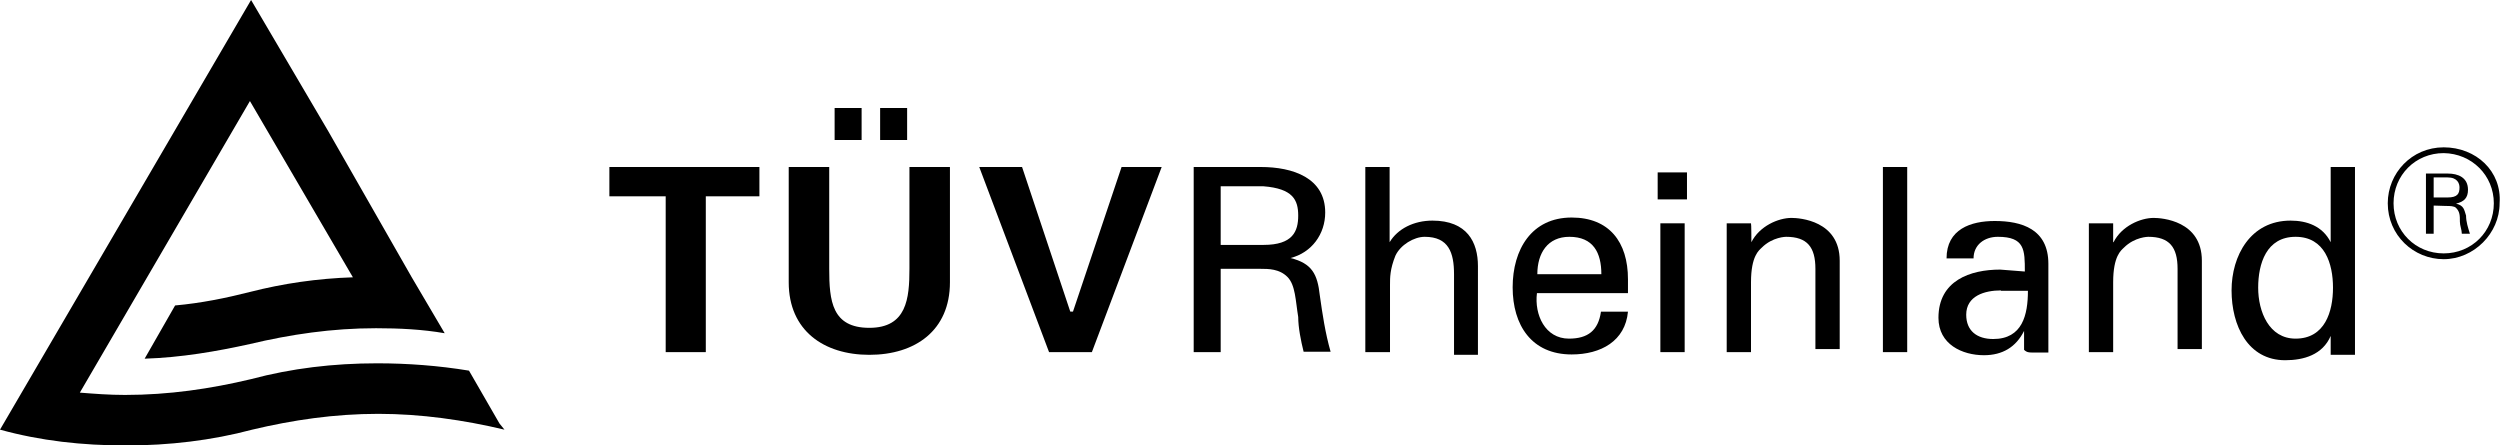
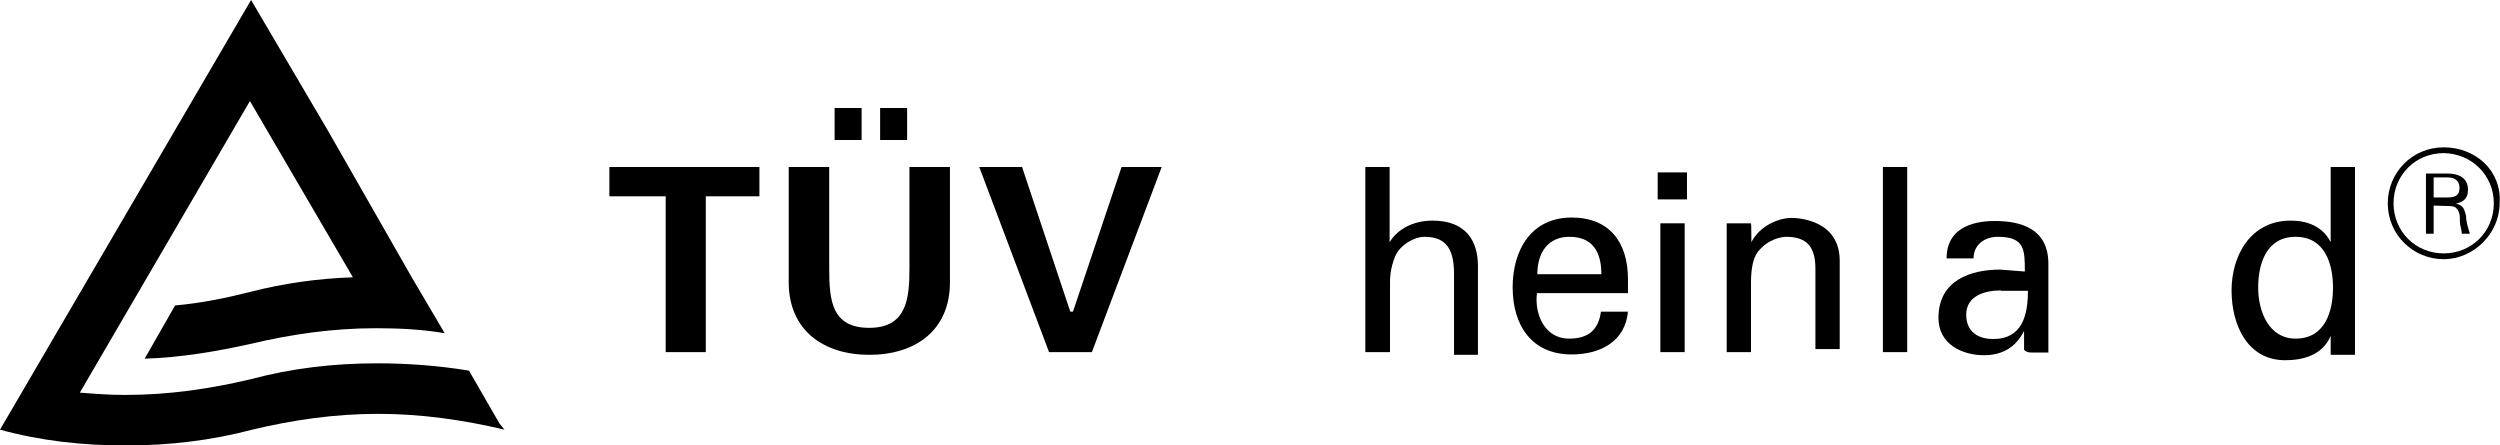
<svg xmlns="http://www.w3.org/2000/svg" version="1.1" id="katman_1" x="0px" y="0px" viewBox="0 0 648.2 115.5" style="enable-background:new 0 0 648.2 115.5;" xml:space="preserve">
  <path d="M129.5,109.8l-7.9-13.7c-7.9-1.3-15.9-1.9-23.8-1.9c-11.4,0-22.2,1.3-32.7,4.1c-10.5,2.5-21.3,4.1-32.7,4.1  c-4.1,0-7.9-0.3-11.7-0.6l44.1-75.6l26.7,45.7c-9.2,0.3-18.1,1.6-26.7,3.8c-6.3,1.6-12.7,2.9-19.4,3.5L37.5,93  c9.5-0.3,18.7-1.9,27.3-3.8c10.5-2.5,21.3-4.1,32.7-4.1c6,0,12.1,0.3,17.8,1.3l-8.6-14.6L85.1,34l-20-34L0,111.4  c10.5,2.9,21.3,4.1,32.7,4.1c11.1,0,22.2-1.3,32.7-4.1c10.5-2.5,21.3-4.1,32.7-4.1c11.1,0,22.2,1.6,32.7,4.1L129.5,109.8z" />
  <g>
    <rect x="429.8" y="44.7" width="7.6" height="7" />
    <path d="M228.2,28h7v8.3h-7V28z M216.4,28h7v8.3h-7V28z M246.3,43.3v29.9c0,12.5-9,18.8-20.9,18.8c-11.8,0-20.9-6.3-20.9-18.8V43.3   H215v26.4c0,8.3,0.7,15.3,10.4,15.3c9.7,0,10.4-7.6,10.4-15.3V43.3H246.3z" />
    <polygon points="253.9,43.3 265,43.3 277.5,80.8 278.2,80.8 290.8,43.3 301.2,43.3 283.1,91.3 272,91.3  " />
-     <path d="M316.5,63.5h11.1c7.6,0,9-3.5,9-7.6s-1.4-7-9-7.6h-11.1V63.5z M316.5,69.7v21.6h-7v-48h17.4c8.3,0,16.7,2.8,16.7,11.8   c0,5.6-3.5,10.4-9,11.8l0,0c5.6,1.4,7,4.2,7.6,9.7c0.7,4.9,1.4,9.7,2.8,14.6h-7c-0.7-2.8-1.4-6.3-1.4-9c-0.7-4.2-0.7-8.3-2.8-10.4   c-2.1-2.1-4.9-2.1-7-2.1L316.5,69.7L316.5,69.7z" />
    <path d="M354,91.3v-48h6.3v19.5l0,0c2.1-3.5,6.3-5.6,11.1-5.6c9,0,11.8,5.6,11.8,11.8V92H377V71.1c0-5.6-1.4-9.7-7.6-9.7   c-2.8,0-6.3,2.1-7.6,4.9c-1.4,3.5-1.4,5.6-1.4,7.6v17.4C360.3,91.3,354,91.3,354,91.3z" />
    <path d="M415.2,71.1c0-5.6-2.1-9.7-8.3-9.7c-5.6,0-8.3,4.2-8.3,9.7H415.2z M398.5,76c-0.7,5.6,2.1,11.8,8.3,11.8   c4.9,0,7.6-2.1,8.3-7h7c-0.7,7.6-7,11.1-14.6,11.1c-10.4,0-15.3-7.6-15.3-17.4s4.9-18.1,15.3-18.1c9.7,0,14.6,6.3,14.6,16V76   C422.1,76,398.5,76,398.5,76z" />
    <rect x="430.5" y="57.9" width="6.3" height="33.4" />
    <path d="M454.1,62.8L454.1,62.8c2.1-4.2,7-6.3,10.4-6.3c2.1,0,12.5,0.7,12.5,11.1v22.9h-6.3V69.7c0-5.6-2.1-8.3-7.6-8.3   c0,0-3.5,0-6.3,2.8c-0.7,0.7-2.8,2.1-2.8,9v18.1h-6.3V57.9h6.3C454.1,57.9,454.1,62.8,454.1,62.8z" />
    <rect x="488.2" y="43.3" width="6.3" height="48" />
    <path d="M518.8,75.3c-4.2,0-9,1.4-9,6.3c0,4.2,2.8,6.3,7,6.3c7.6,0,9-6.3,9-12.5H518.8L518.8,75.3z M525,70.4c0-5.6,0-9-7-9   c-3.5,0-6.3,2.1-6.3,5.6h-7c0-7.6,6.3-9.7,12.5-9.7c7,0,13.9,2.1,13.9,11.1v16c0,1.4,0,4.2,0,7h-4.2c-0.7,0-1.4,0-2.1-0.7   c0-1.4,0-2.8,0-4.9l0,0c-2.1,4.2-5.6,6.3-10.4,6.3c-5.6,0-11.8-2.8-11.8-9.7c0-9.7,8.3-12.5,16-12.5L525,70.4L525,70.4z" />
-     <path d="M548,62.8L548,62.8c2.1-4.2,7-6.3,10.4-6.3c2.1,0,12.5,0.7,12.5,11.1v22.9h-6.3V69.7c0-5.6-2.1-8.3-7.6-8.3   c0,0-3.5,0-6.3,2.8c-0.7,0.7-2.8,2.1-2.8,9v18.1h-6.3V57.9h6.3V62.8L548,62.8z" />
    <path d="M595.2,87.8c7.6,0,9.7-7,9.7-13.2s-2.1-13.2-9.7-13.2c-7.6,0-9.7,7-9.7,13.2S588.3,87.8,595.2,87.8 M604.3,43.3h6.3v42.4   c0,2.1,0,4.2,0,6.3h-6.3v-4.9l0,0l0,0c-2.1,4.9-7,6.3-11.8,6.3c-9.7,0-13.9-9-13.9-18.1c0-9,4.9-18.1,15.3-18.1   c4.2,0,8.3,1.4,10.4,5.6l0,0V43.3z" />
    <polygon points="158,43.3 196.9,43.3 196.9,50.9 183,50.9 183,91.3 172.6,91.3 172.6,50.9 158,50.9  " />
  </g>
  <g>
    <path d="M633.6,38.2c-8.3,0-14.5,6.7-14.5,14.5c0,8.3,6.7,14.5,14.5,14.5s14.5-6.7,14.5-14.5C648.7,44.4,642,38.2,633.6,38.2    M646.6,52.7c0,7.3-5.7,13-13,13c-7.3,0-13-5.7-13-13s5.7-13,13-13C640.9,39.8,646.6,45.5,646.6,52.7" />
    <path d="M631,51.2h3.6c2.6,0,3.1-1,3.1-2.6c0-1-0.5-2.6-3.1-2.6H631V51.2z M631,53.3v7.3H629V45h5.7c2.6,0,5.2,1,5.2,4.2   c0,2.1-1,3.1-3.1,3.6l0,0c2.1,0.5,2.1,1.6,2.6,3.1c0,1.6,0.5,3.1,1,4.7h-2.1c0-1-0.5-2.1-0.5-3.1c0-1.6,0-2.6-1-3.6   c-0.5-0.5-1.6-0.5-2.6-0.5L631,53.3L631,53.3z" />
  </g>
</svg>